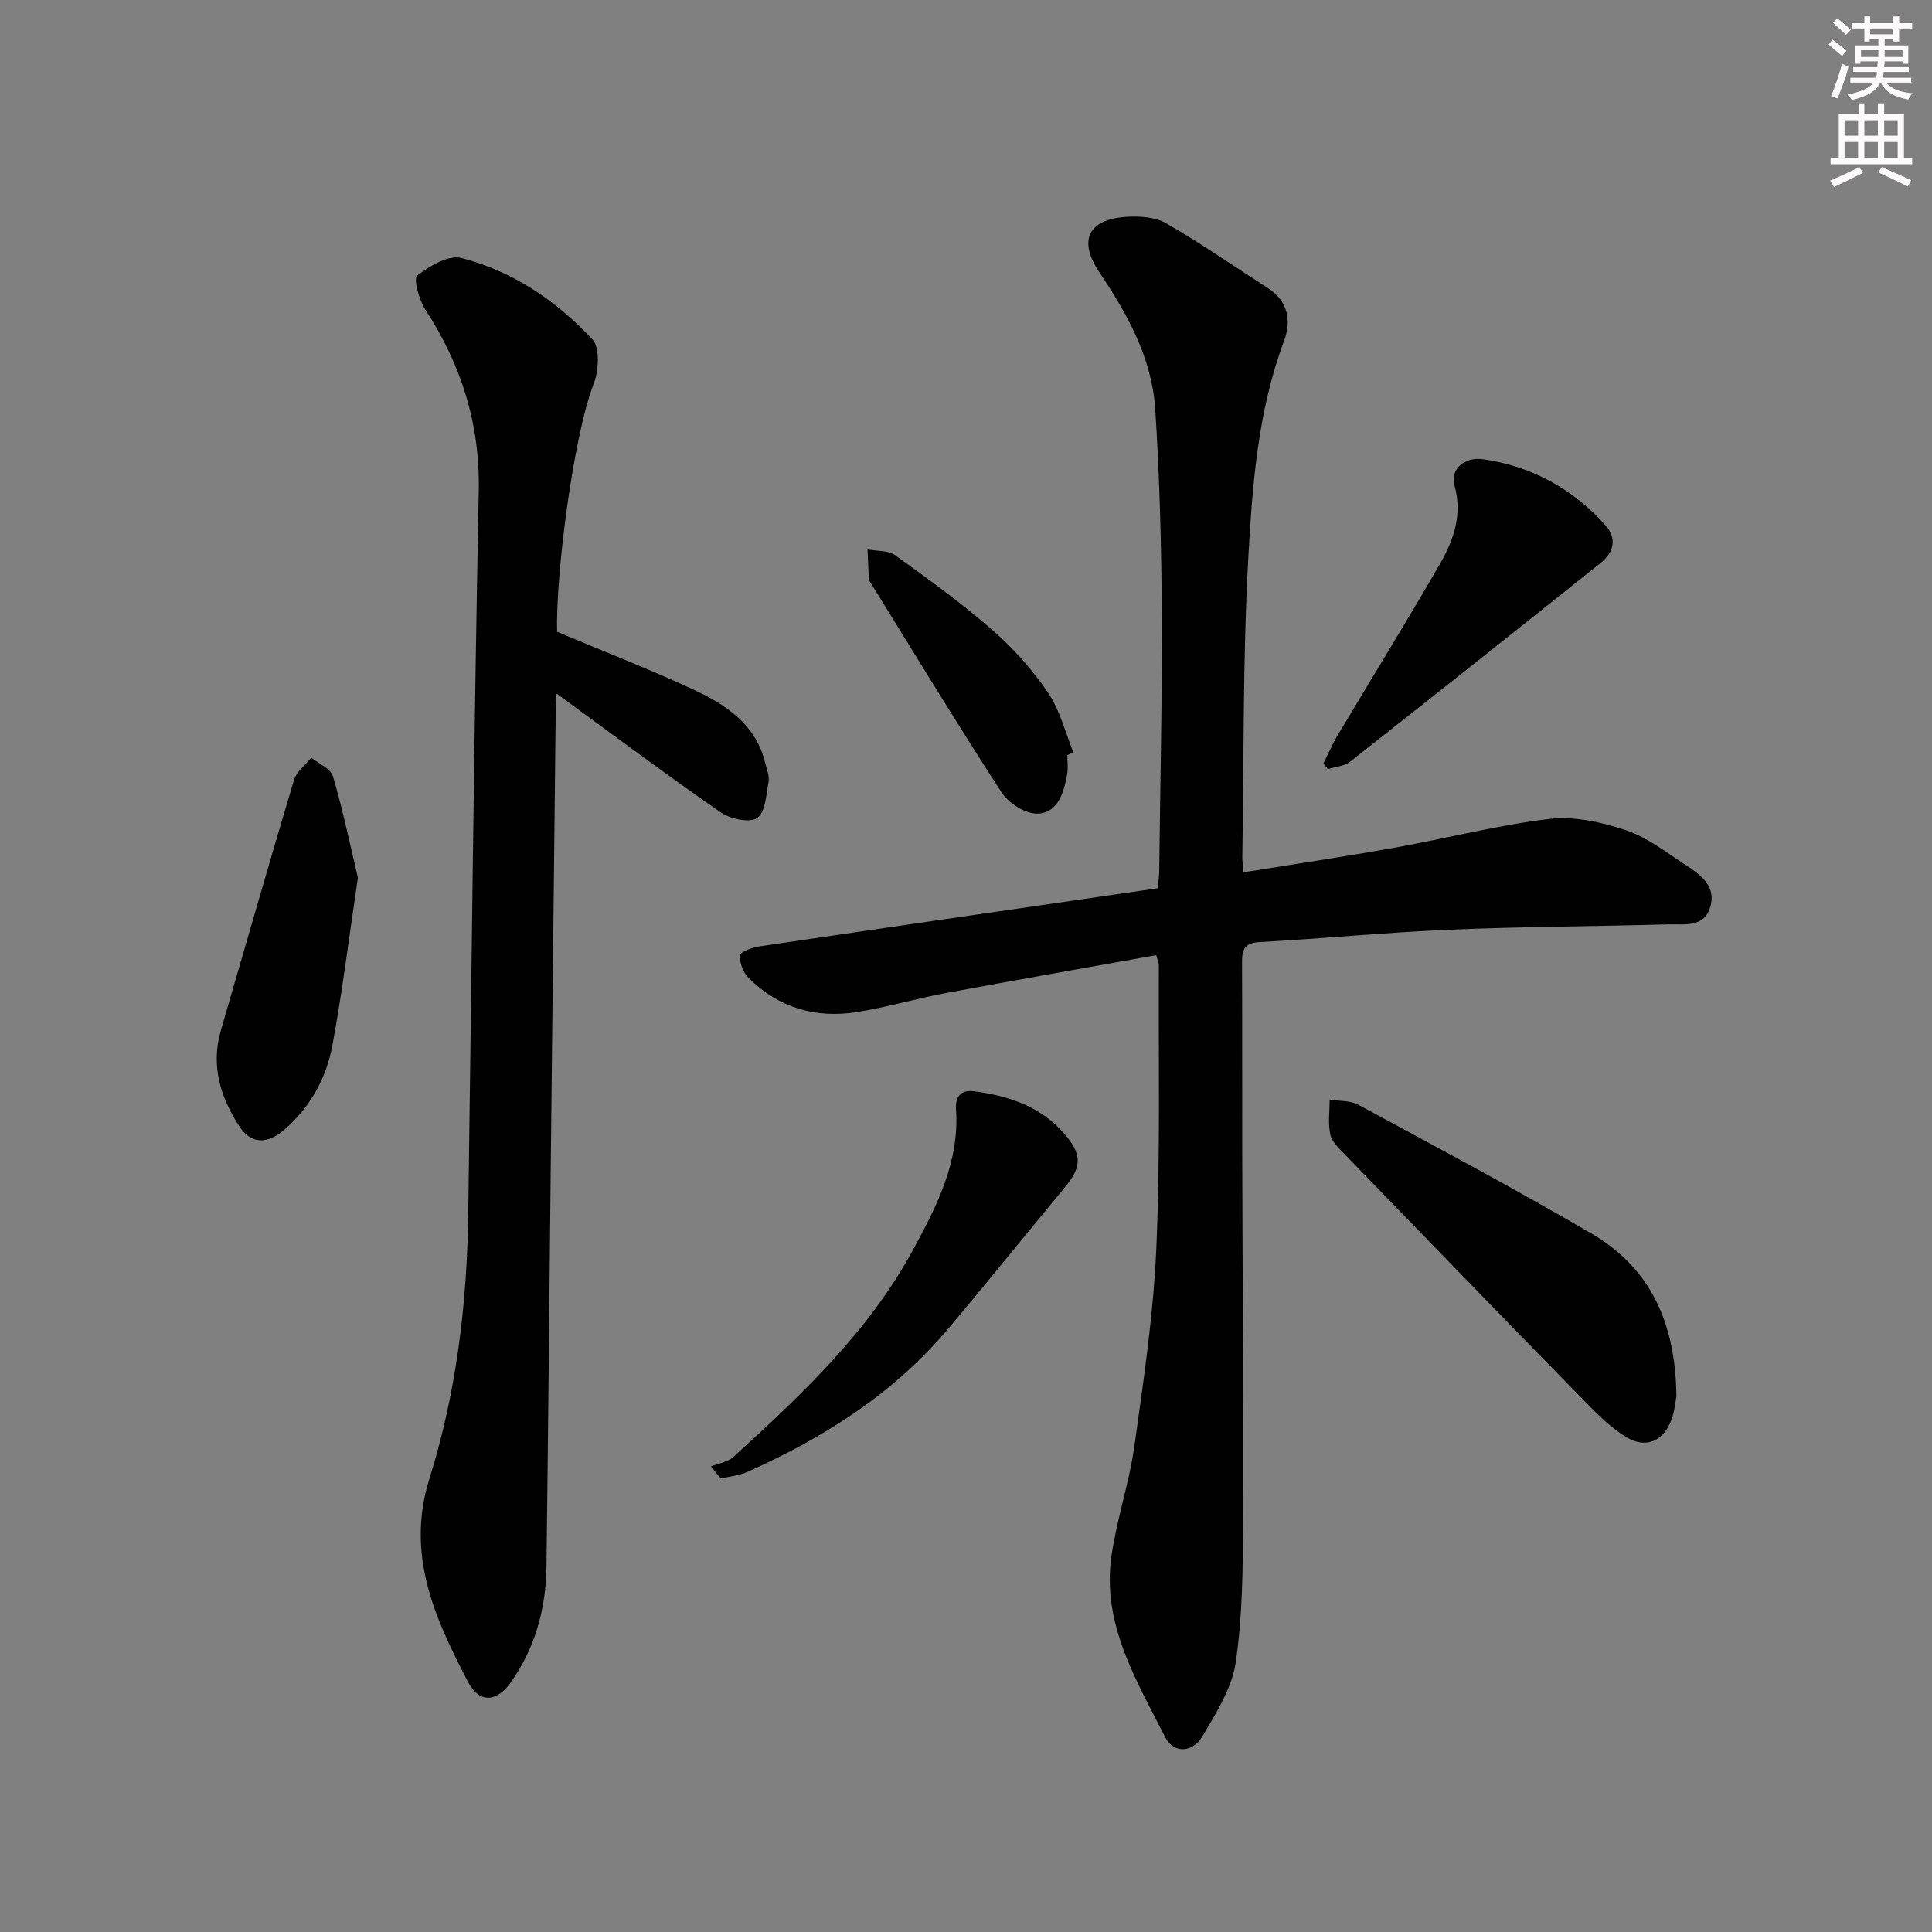
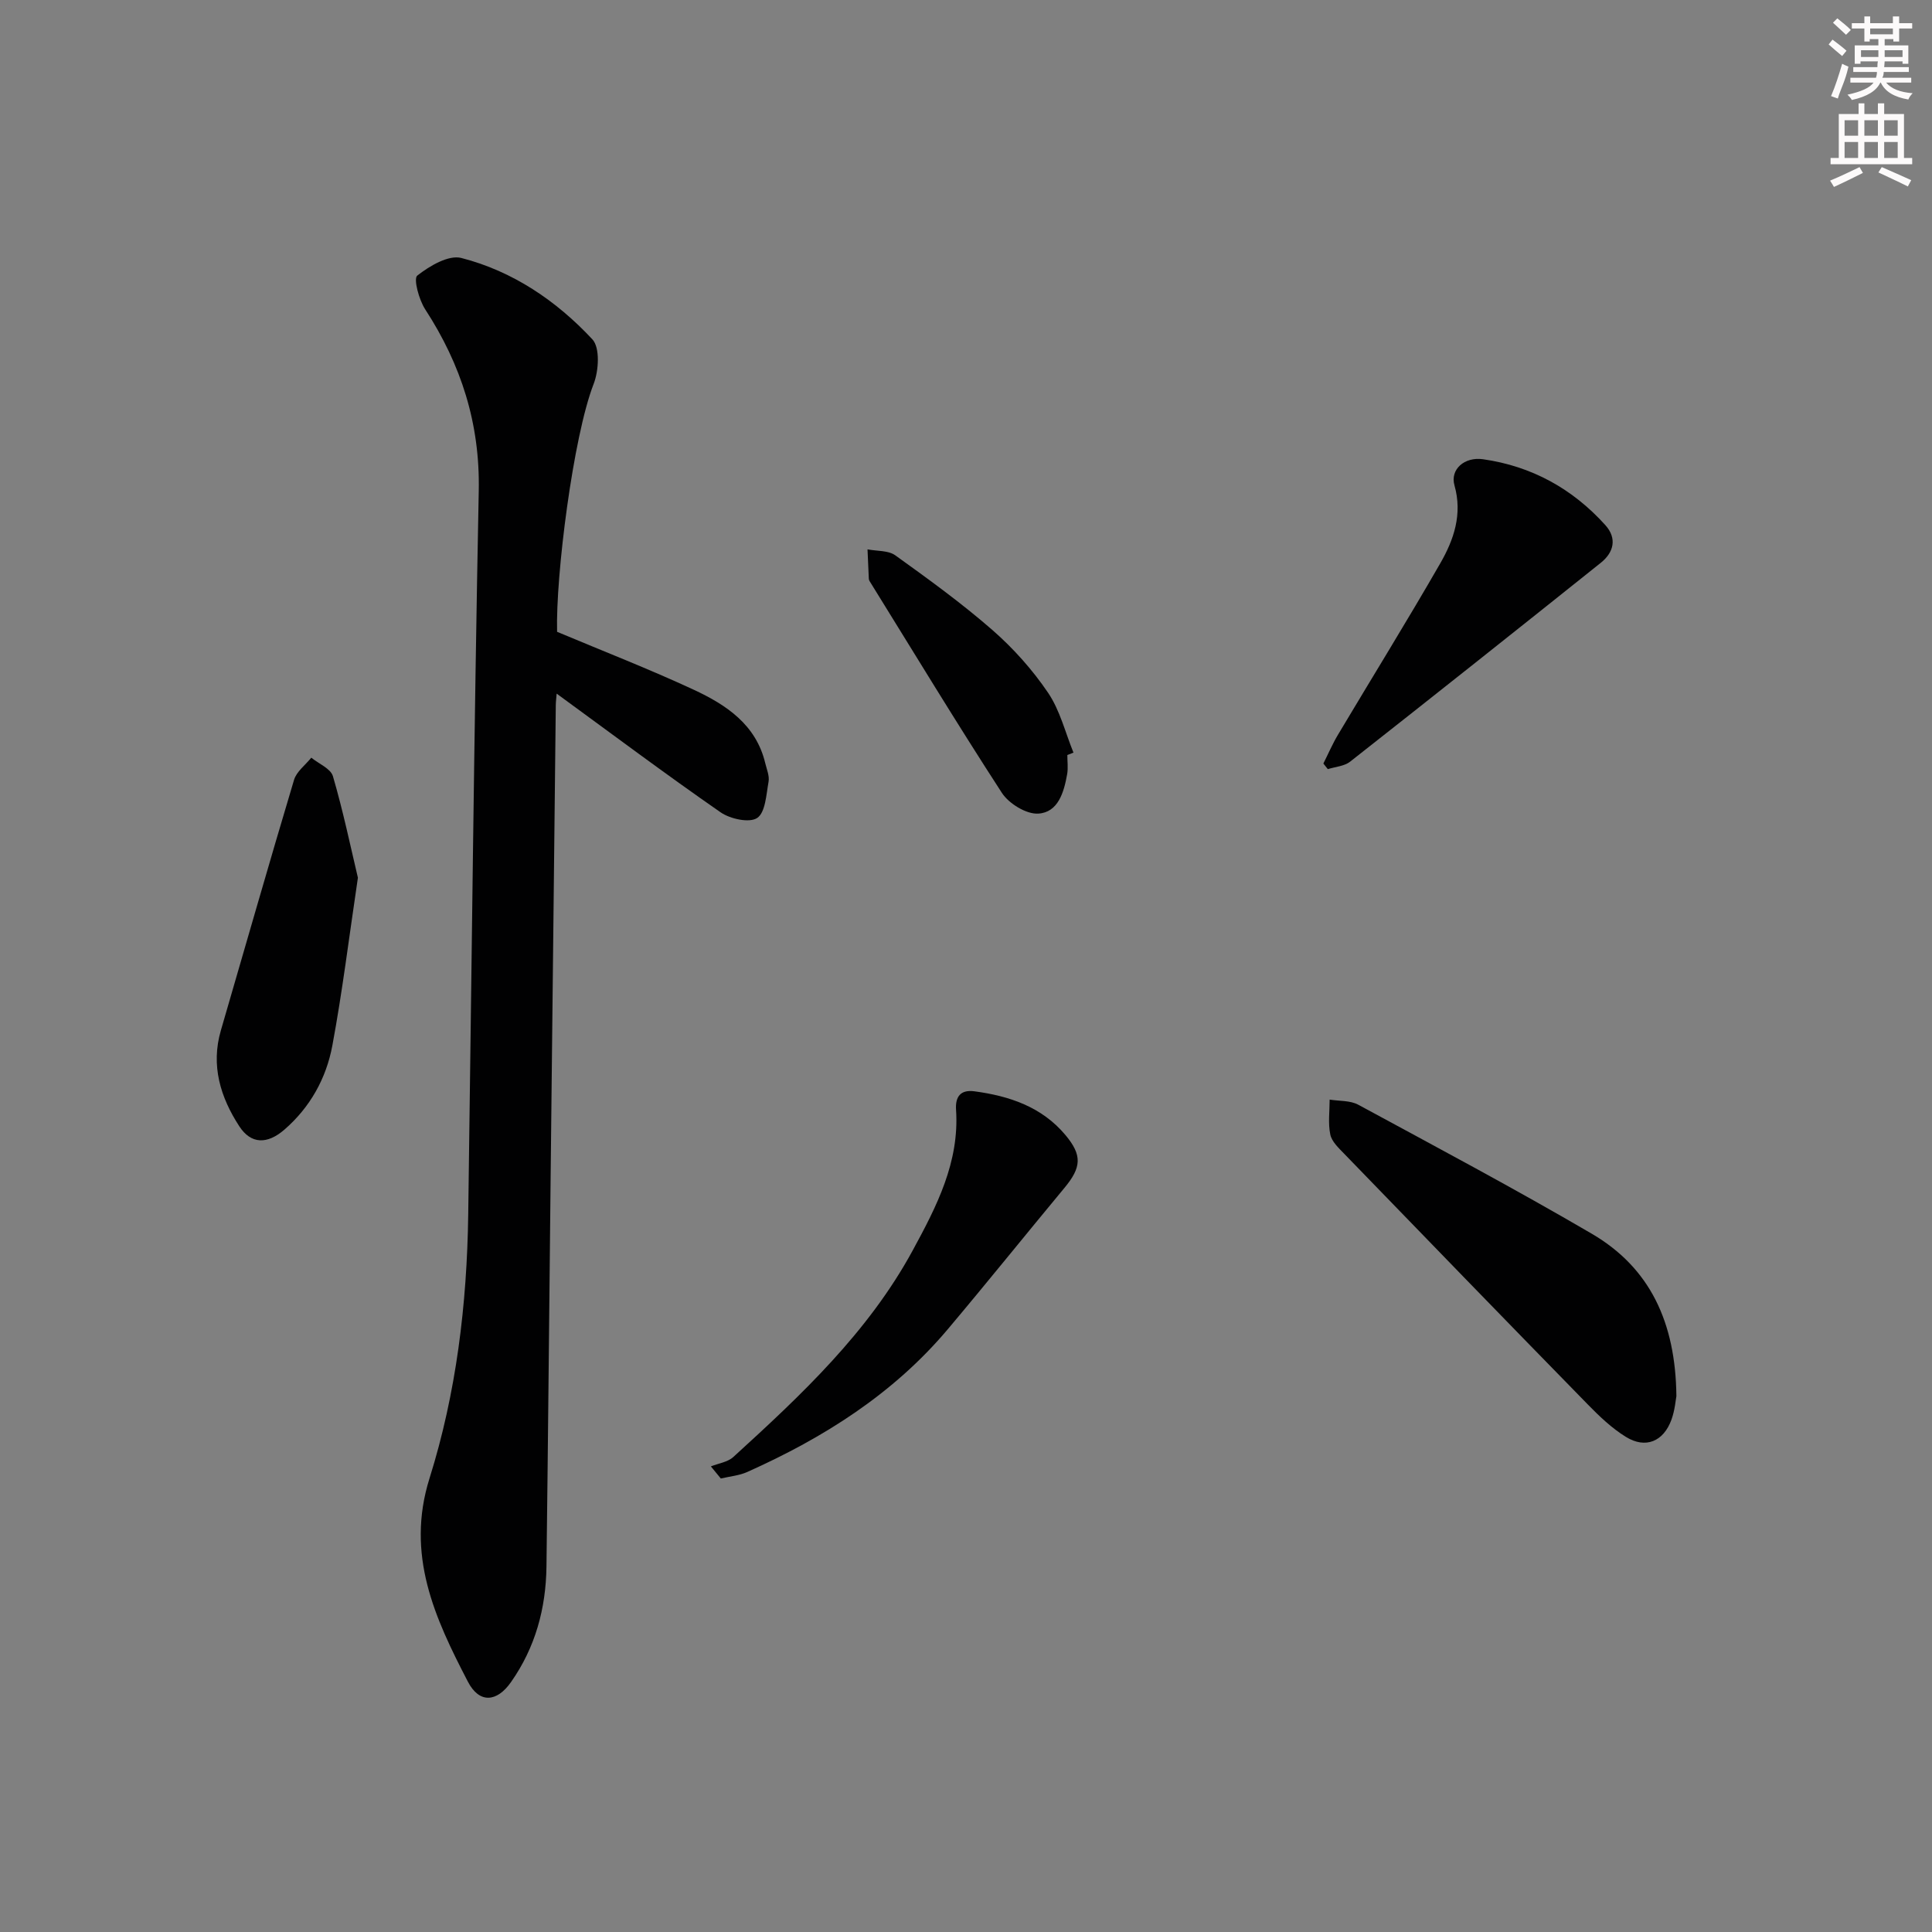
<svg xmlns="http://www.w3.org/2000/svg" enable-background="new 0 0 400 400" viewBox="0 0 400 400">
  <rect x="0" y="0" width="400" height="400" fill="#808080" stroke="none" />
  <g fill="#010102">
-     <path d="m239.39 197.76c-14.51 2.6-29.03 5.13-43.51 7.83-6.19 1.15-12.27 2.96-18.48 3.95-8.51 1.35-16.18-.88-22.37-7.03-1.13-1.13-1.98-3.2-1.8-4.71.09-.79 2.62-1.66 4.13-1.88 27.39-4.05 54.79-8.01 82.33-12.01.14-1.48.3-2.44.31-3.4.21-17.97.63-35.95.53-53.92-.08-13.96-.45-27.94-1.35-41.87-.68-10.55-5.74-19.66-11.54-28.3-4.45-6.62-2.43-11.01 5.6-11.53 2.72-.17 5.94.03 8.2 1.34 7.19 4.14 14.02 8.9 21.01 13.38 4.23 2.72 4.96 6.8 3.4 10.96-5.44 14.55-6.57 29.87-7.41 45.05-1.14 20.59-.89 41.26-1.23 61.9-.01.8.13 1.6.26 3.08 10.56-1.7 20.83-3.22 31.05-5.05 10.78-1.93 21.44-4.71 32.29-6 5.16-.61 10.86.68 15.89 2.37 4.45 1.5 8.4 4.63 12.42 7.25 3.12 2.03 6.36 4.47 4.9 8.83-1.37 4.11-5.38 3.29-8.58 3.38-15.14.42-30.29.47-45.41 1.11-13.11.56-26.18 1.84-39.29 2.56-3.39.18-3.61 1.88-3.59 4.5.07 12.99.01 25.99.04 38.98.06 25.48.28 50.97.17 76.45-.04 9.75-.1 19.6-1.52 29.21-.79 5.33-4.04 10.45-6.87 15.26-2.05 3.49-6.01 3.62-7.71.26-5.96-11.8-13.16-23.45-11.15-37.52 1.1-7.68 3.68-15.15 4.76-22.84 1.91-13.63 3.95-27.32 4.54-41.05.84-19.46.42-38.97.52-58.45-.01-.48-.24-.96-.54-2.09z" />
    <path d="m115.25 143.61c-.06.83-.17 1.6-.18 2.38-.36 32.64-.72 65.28-1.07 97.92-.29 26.81-.52 53.62-.86 80.43-.11 8.66-2.3 16.75-7.35 23.93-2.93 4.17-6.55 4.46-8.91-.08-6.84-13.16-12.93-26.28-7.95-42.13 5.54-17.65 7.75-36.03 8.01-54.57.7-49.95 1.19-99.9 2.18-149.84.28-13.93-3.63-26.13-11.09-37.61-1.29-1.98-2.46-6.33-1.64-6.98 2.53-1.99 6.47-4.33 9.12-3.65 10.65 2.73 19.7 8.87 27.13 16.84 1.62 1.74 1.33 6.52.26 9.26-4.24 10.94-7.87 39.68-7.56 51.3 9.52 4 19.05 7.7 28.31 12 6.7 3.12 12.87 7.2 14.78 15.17.31 1.29.91 2.67.69 3.88-.48 2.65-.64 6.34-2.35 7.49-1.6 1.08-5.59.21-7.58-1.17-11.32-7.85-22.36-16.12-33.94-24.57z" />
    <path d="m347.08 289.06c-.14.68-.3 2.87-1.02 4.86-1.65 4.54-5.36 6.09-9.44 3.57-2.92-1.8-5.5-4.27-7.92-6.75-16.86-17.24-33.64-34.56-50.41-51.88-1.14-1.18-2.57-2.51-2.87-3.98-.48-2.32-.13-4.8-.13-7.22 1.99.33 4.24.15 5.92 1.06 16.19 8.77 32.46 17.42 48.35 26.71 12.05 7.05 17.36 18.34 17.52 33.63z" />
    <path d="m147.18 303.6c1.57-.63 3.48-.88 4.64-1.94 14.05-12.8 27.92-25.8 37.15-42.78 4.94-9.09 9.69-18.26 8.97-29.11-.18-2.68.9-4.21 3.78-3.83 7.26.97 13.96 3.21 18.86 9.05 3.51 4.19 3.34 6.69-.2 10.95-8.08 9.73-16 19.59-24.15 29.26-11.28 13.39-25.7 22.48-41.5 29.55-1.69.76-3.65.92-5.49 1.36-.68-.83-1.37-1.67-2.06-2.51z" />
    <path d="m74.1 181.72c-1.86 12.51-3.23 23.69-5.29 34.75-1.26 6.77-4.59 12.78-9.93 17.41-3.54 3.07-6.91 3.04-9.34-.7-3.9-6-5.93-12.57-3.81-19.85 5.04-17.29 9.98-34.62 15.15-51.87.52-1.73 2.35-3.07 3.57-4.59 1.55 1.26 4.02 2.26 4.48 3.84 2.12 7.24 3.66 14.65 5.17 21.01z" />
    <path d="m273.99 158.08c1-1.98 1.87-4.03 3-5.92 7.05-11.83 14.31-23.55 21.18-35.49 2.82-4.9 4.66-10.17 2.96-16.19-.93-3.27 2.04-5.95 5.91-5.4 10.06 1.43 18.53 6.1 25.32 13.63 2.47 2.74 1.78 5.64-.93 7.81-17.25 13.79-34.55 27.53-51.91 41.18-1.2.94-3.06 1.05-4.61 1.54-.31-.39-.62-.77-.92-1.16z" />
    <path d="m220.98 156.32c0 1.33.19 2.69-.04 3.98-.66 3.72-1.86 7.91-5.99 8.15-2.47.15-6.09-2.08-7.53-4.31-9.38-14.45-18.31-29.19-27.39-43.84-.08-.14-.14-.31-.15-.47-.1-2.03-.18-4.06-.27-6.09 1.95.38 4.31.19 5.77 1.25 6.87 4.93 13.75 9.92 20.11 15.47 4.32 3.78 8.27 8.2 11.49 12.95 2.48 3.65 3.57 8.24 5.27 12.41-.41.17-.84.33-1.27.5z" />
  </g>
  <path d="m378.6 9.2.8-1c.9.7 1.9 1.4 2.9 2.3l-.9 1.1c-1.1-.9-2-1.7-2.8-2.4zm.5 10.7c.9-2.1 1.6-4.3 2.3-6.7.4.2.8.4 1.3.6-.7 3.1-1.5 4.3-2.2 6.6zm.4-15.2.9-.9c1 .8 2 1.6 2.8 2.4l-1 1c-1-.9-1.9-1.8-2.7-2.5zm12.5-1.3h1.2v1.4h2.7v1.1h-2.7v2.7h-1.2v-.5h-1.8v1.3h4.9v3.8h-1.2v-.5h-3.7c0 .4-.1.9-.1 1.2h5.1v1h-5.2c0 .5-.1.9-.3 1.2h6v1h-5.2c1.1 1.3 2.9 2 5.5 2.2-.4.4-.7.8-.9 1.3-2.9-.5-4.8-1.6-5.7-3.5h-.1c-.8 1.7-2.7 2.9-5.9 3.6-.2-.4-.6-.8-.9-1.1 2.8-.6 4.6-1.4 5.4-2.5h-4.8v-1h5.3c.1-.3.2-.7.2-1.2h-4.9v-1h5c0-.4 0-.8.1-1.2h-3.6v.5h-1.2v-3.8h4.9v-1.3h-1.8v.5h-1.1v-2.7h-2.6v-1.1h2.6v-1.4h1.2v1.4h4.7v-1.4zm-6.7 8.4h3.6c0-.4 0-.9 0-1.4h-3.6zm1.9-4.7h4.7v-1.2h-4.7zm6.7 3.3h-3.7v1.4h3.7z" fill="#fcfafa" />
  <path d="m384.7 21.4h1.3v2.2h2.8v-2.2h1.3v2.2h4.1v9.1h1.7v1.3h-16.9v-1.3h1.7v-9.1h4.1v-2.2zm.3 13.2.7 1.2c-1.8.9-3.8 1.9-6 2.9-.2-.4-.5-.8-.8-1.3 2.4-1 4.4-2 6.1-2.8zm-3.1-6.5h2.8v-3.2h-2.8zm0 4.6h2.8v-3.3h-2.8v3.2zm4.1-4.6h2.8v-3.2h-2.8zm0 4.6h2.8v-3.3h-2.8zm3.6 1.9c2.1.9 4.1 1.8 6.1 2.7l-.7 1.3c-2.2-1.1-4.2-2-6.1-2.9zm3.3-9.7h-2.8v3.2h2.8zm-2.8 7.8h2.8v-3.3h-2.8z" fill="#fcfafa" />
</svg>